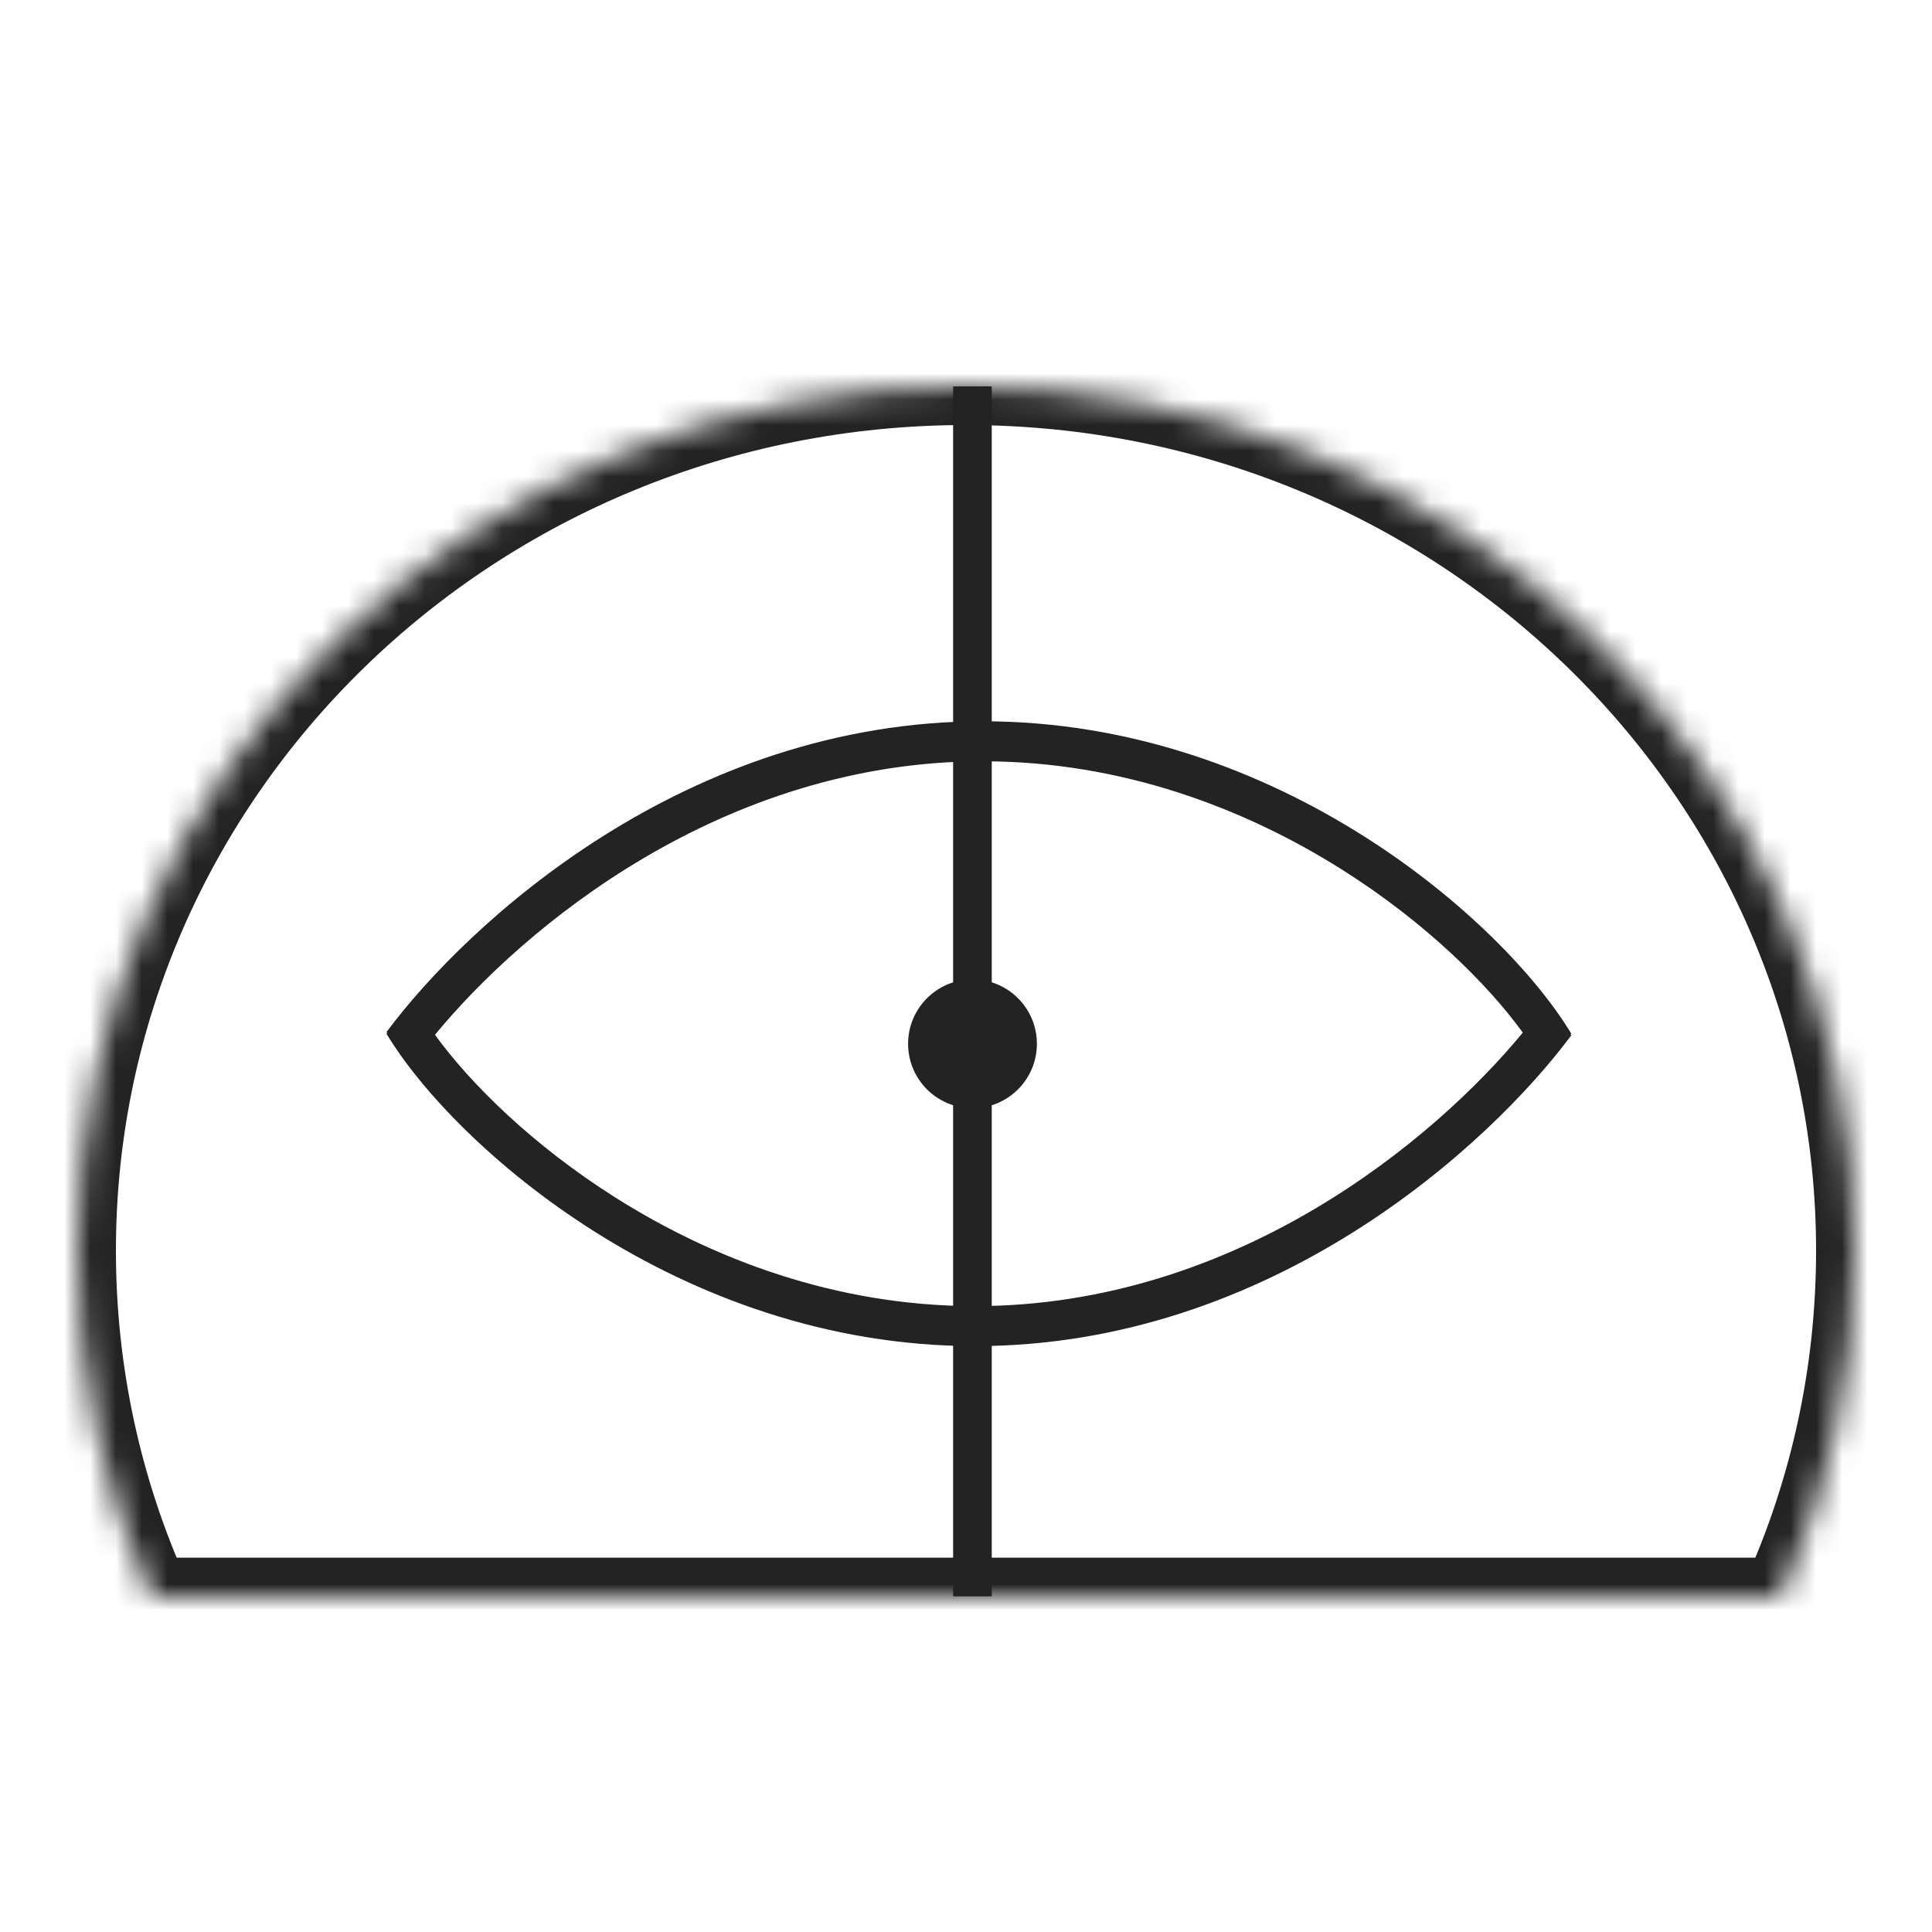
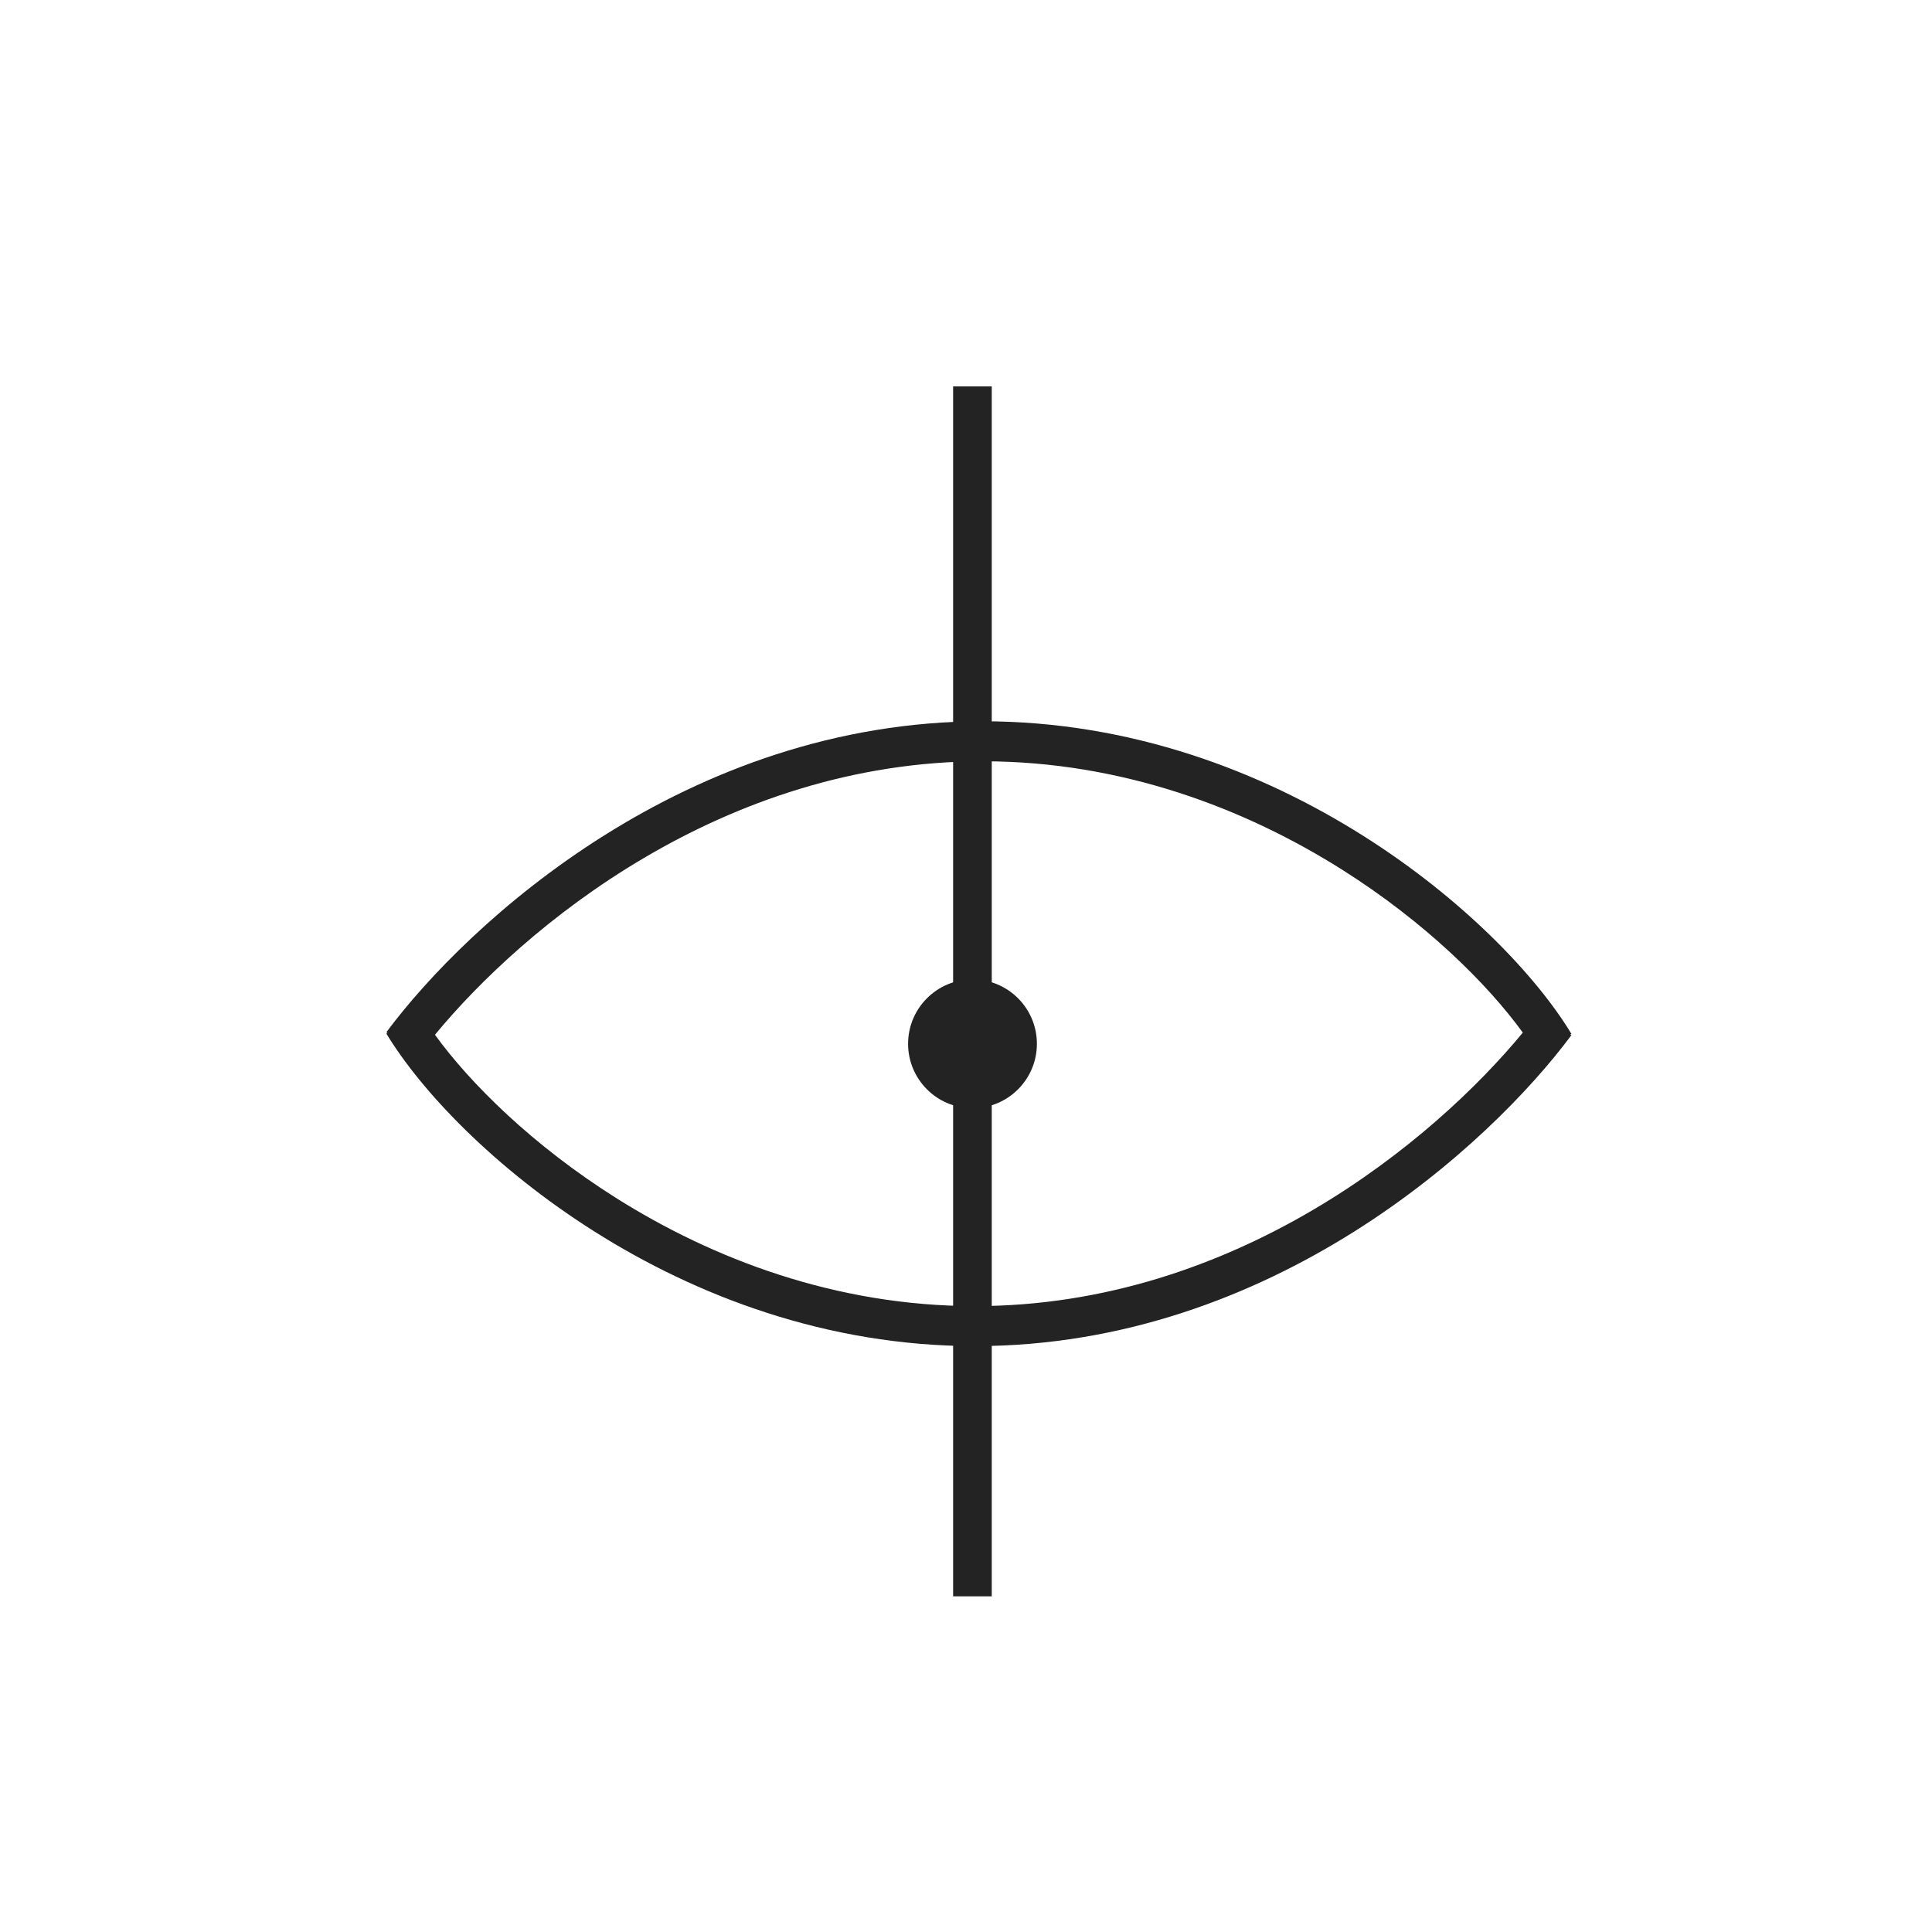
<svg xmlns="http://www.w3.org/2000/svg" width="75" height="75" viewBox="0 0 75 75" fill="none">
  <path d="M40.252 40.52C40.252 41.901 39.133 43.02 37.752 43.02C36.371 43.02 35.252 41.901 35.252 40.52C35.252 39.14 36.371 38.02 37.752 38.02C39.133 38.02 40.252 39.14 40.252 40.52Z" fill="#232323" />
  <mask id="path-2-inside-1_3694_3096" fill="white">
-     <path fill-rule="evenodd" clip-rule="evenodd" d="M69.129 61.969C70.976 57.86 72 53.321 72 48.549C72 30.02 56.554 15 37.5 15C18.446 15 3 30.02 3 48.549C3 53.321 4.024 57.86 5.871 61.969H69.129Z" />
-   </mask>
-   <path d="M69.129 61.969V63.469H70.1L70.497 62.584L69.129 61.969ZM5.871 61.969L4.503 62.584L4.9 63.469H5.871V61.969ZM70.5 48.549C70.5 53.104 69.523 57.434 67.761 61.354L70.497 62.584C72.429 58.286 73.5 53.538 73.5 48.549H70.5ZM37.5 16.5C55.765 16.5 70.5 30.888 70.5 48.549H73.5C73.5 29.153 57.343 13.5 37.5 13.5V16.5ZM4.5 48.549C4.5 30.888 19.235 16.5 37.5 16.5V13.5C17.657 13.5 1.5 29.153 1.5 48.549H4.5ZM7.239 61.354C5.477 57.434 4.5 53.104 4.5 48.549H1.5C1.5 53.538 2.571 58.286 4.503 62.584L7.239 61.354ZM5.871 63.469H69.129V60.469H5.871V63.469Z" fill="#232323" mask="url(#path-2-inside-1_3694_3096)" />
+     </mask>
  <line x1="37.75" y1="15" x2="37.75" y2="61.969" stroke="#232323" stroke-width="1.5" />
  <path fill-rule="evenodd" clip-rule="evenodd" d="M16.885 40.17C20.306 36.017 28.018 29.553 38.154 29.553C43.569 29.553 48.35 31.395 52.093 33.756C55.332 35.8 57.754 38.208 59.115 40.086C55.694 44.239 47.982 50.703 37.846 50.703C32.431 50.703 27.65 48.861 23.907 46.5C20.668 44.456 18.246 42.048 16.885 40.17ZM15.041 40.1L15 40.069C18.162 35.815 26.633 28 38.154 28C43.92 28 48.981 29.96 52.91 32.44C56.829 34.912 59.675 37.933 61 40.131L60.959 40.156L61 40.187C57.839 44.442 49.367 52.256 37.846 52.256C32.08 52.256 27.019 50.296 23.09 47.816C19.171 45.344 16.325 42.323 15 40.125L15.041 40.1Z" fill="#232323" />
</svg>